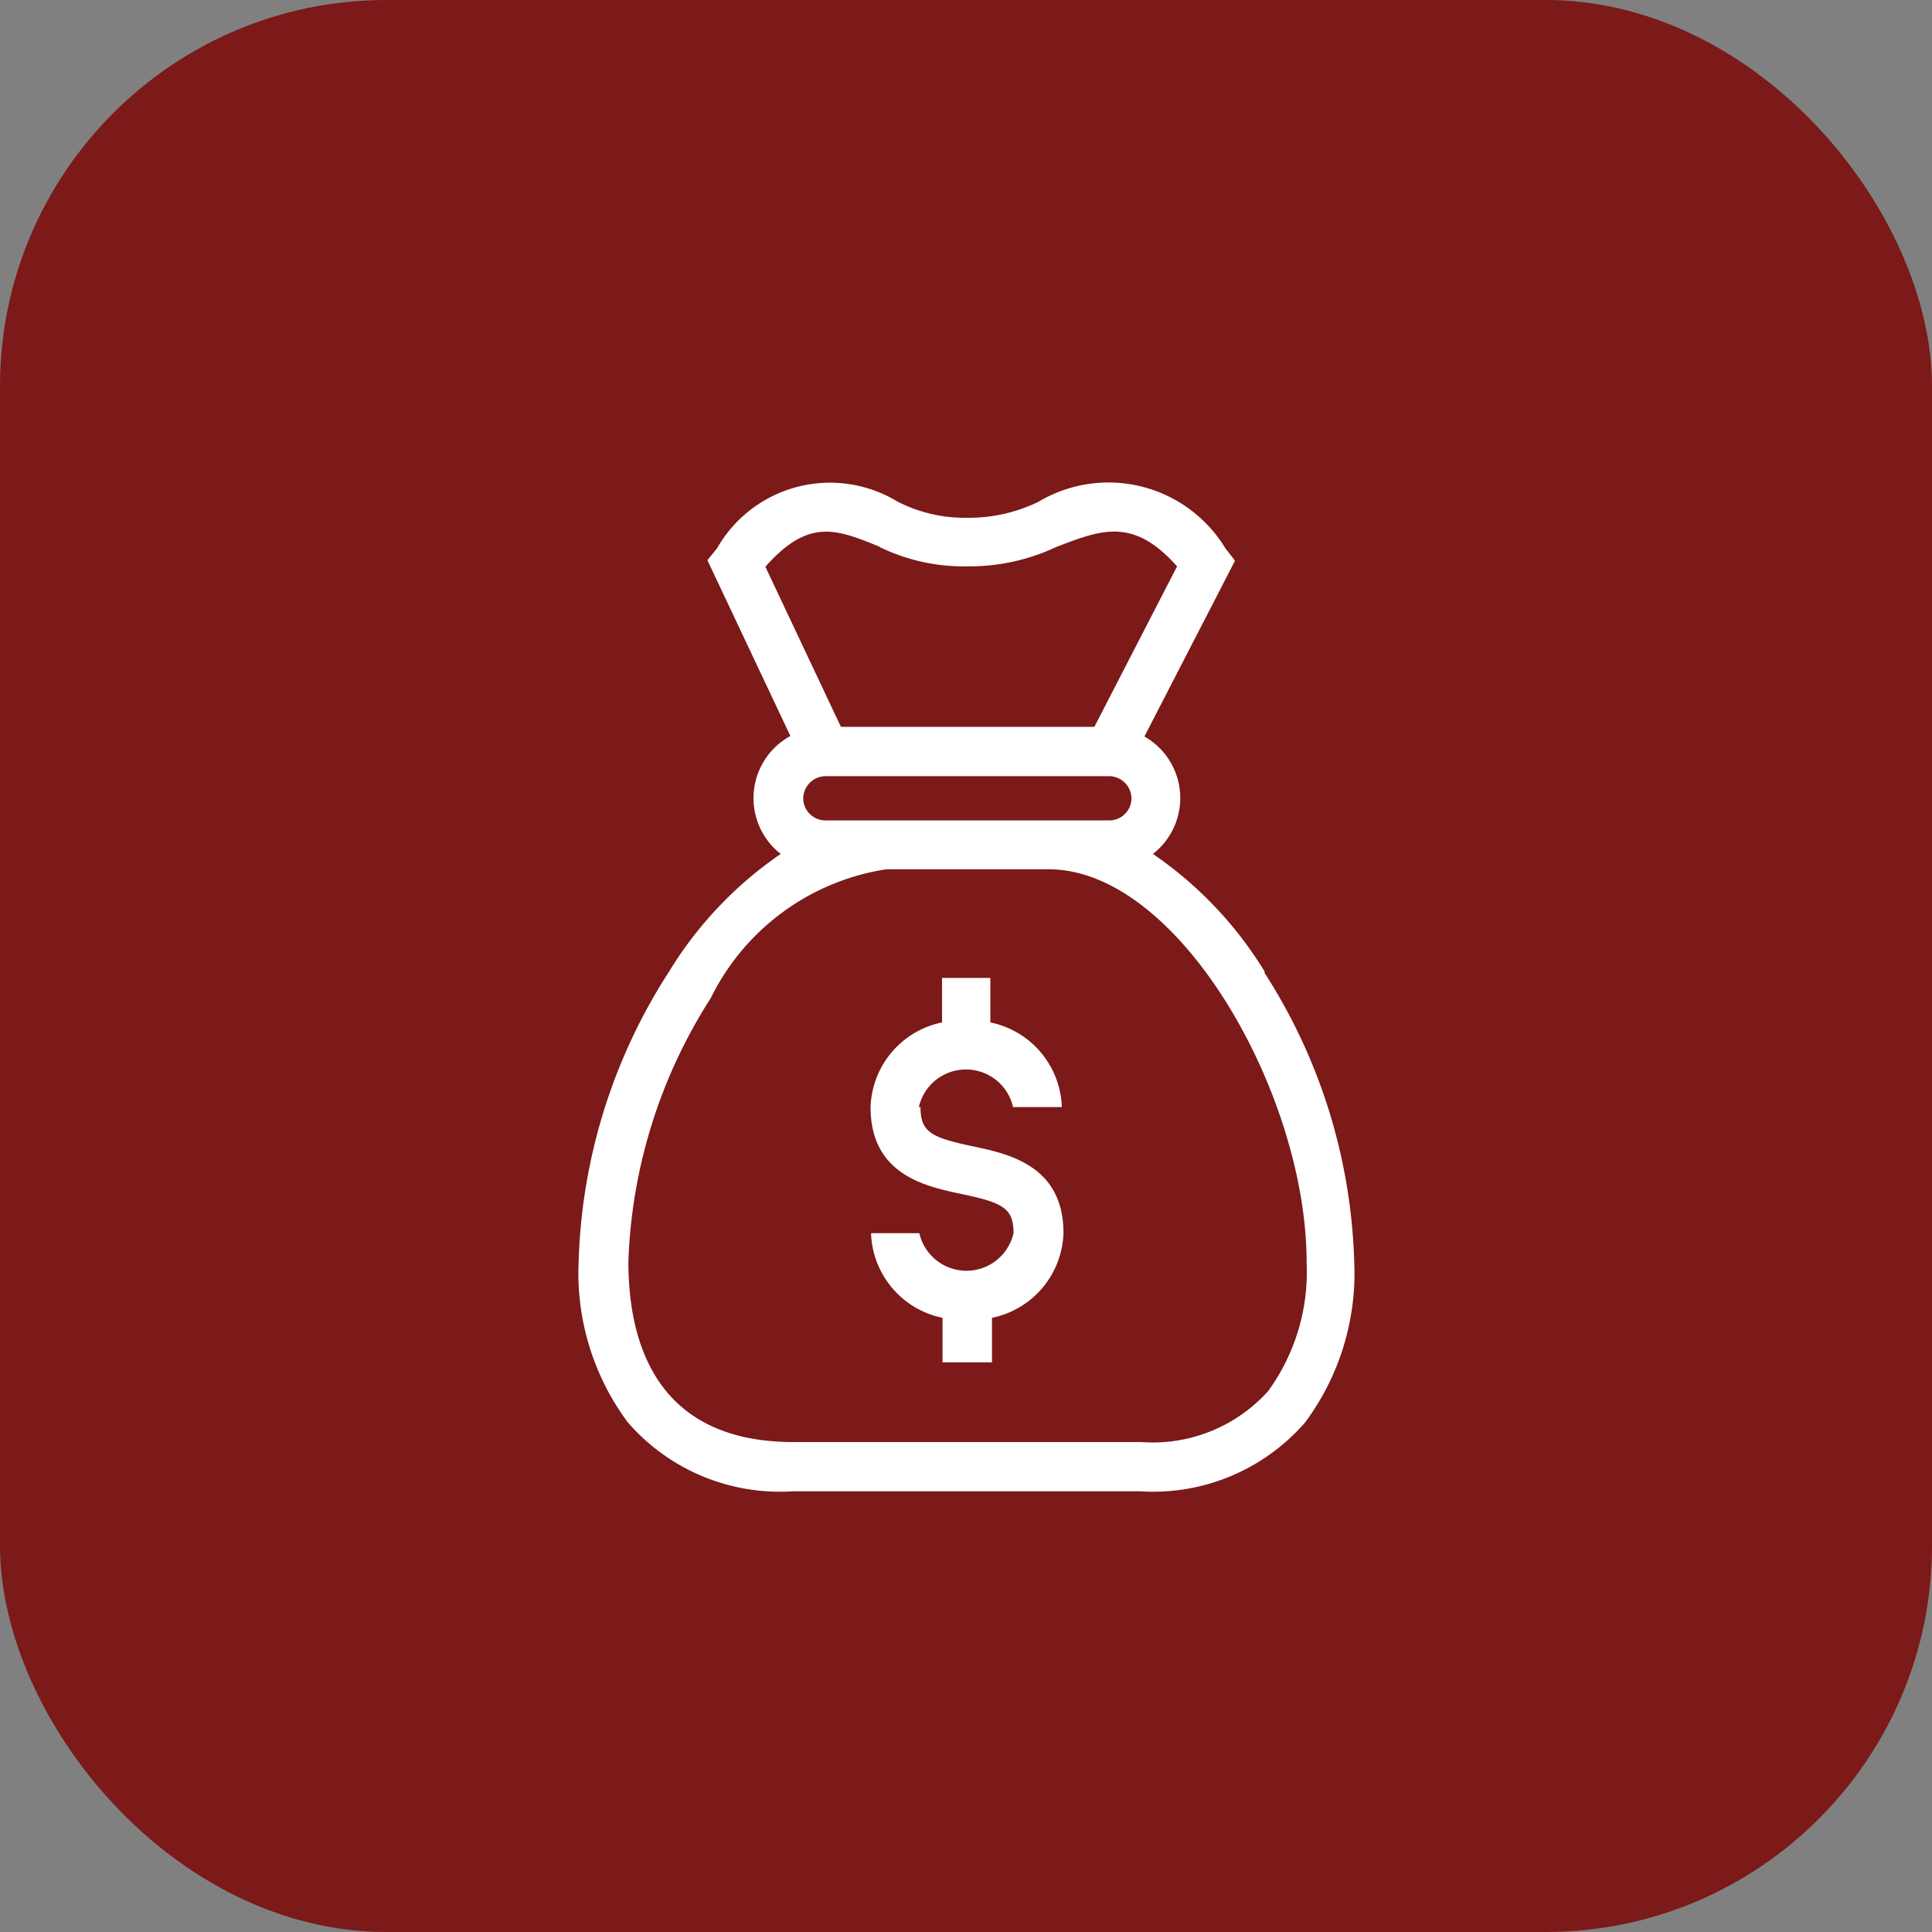
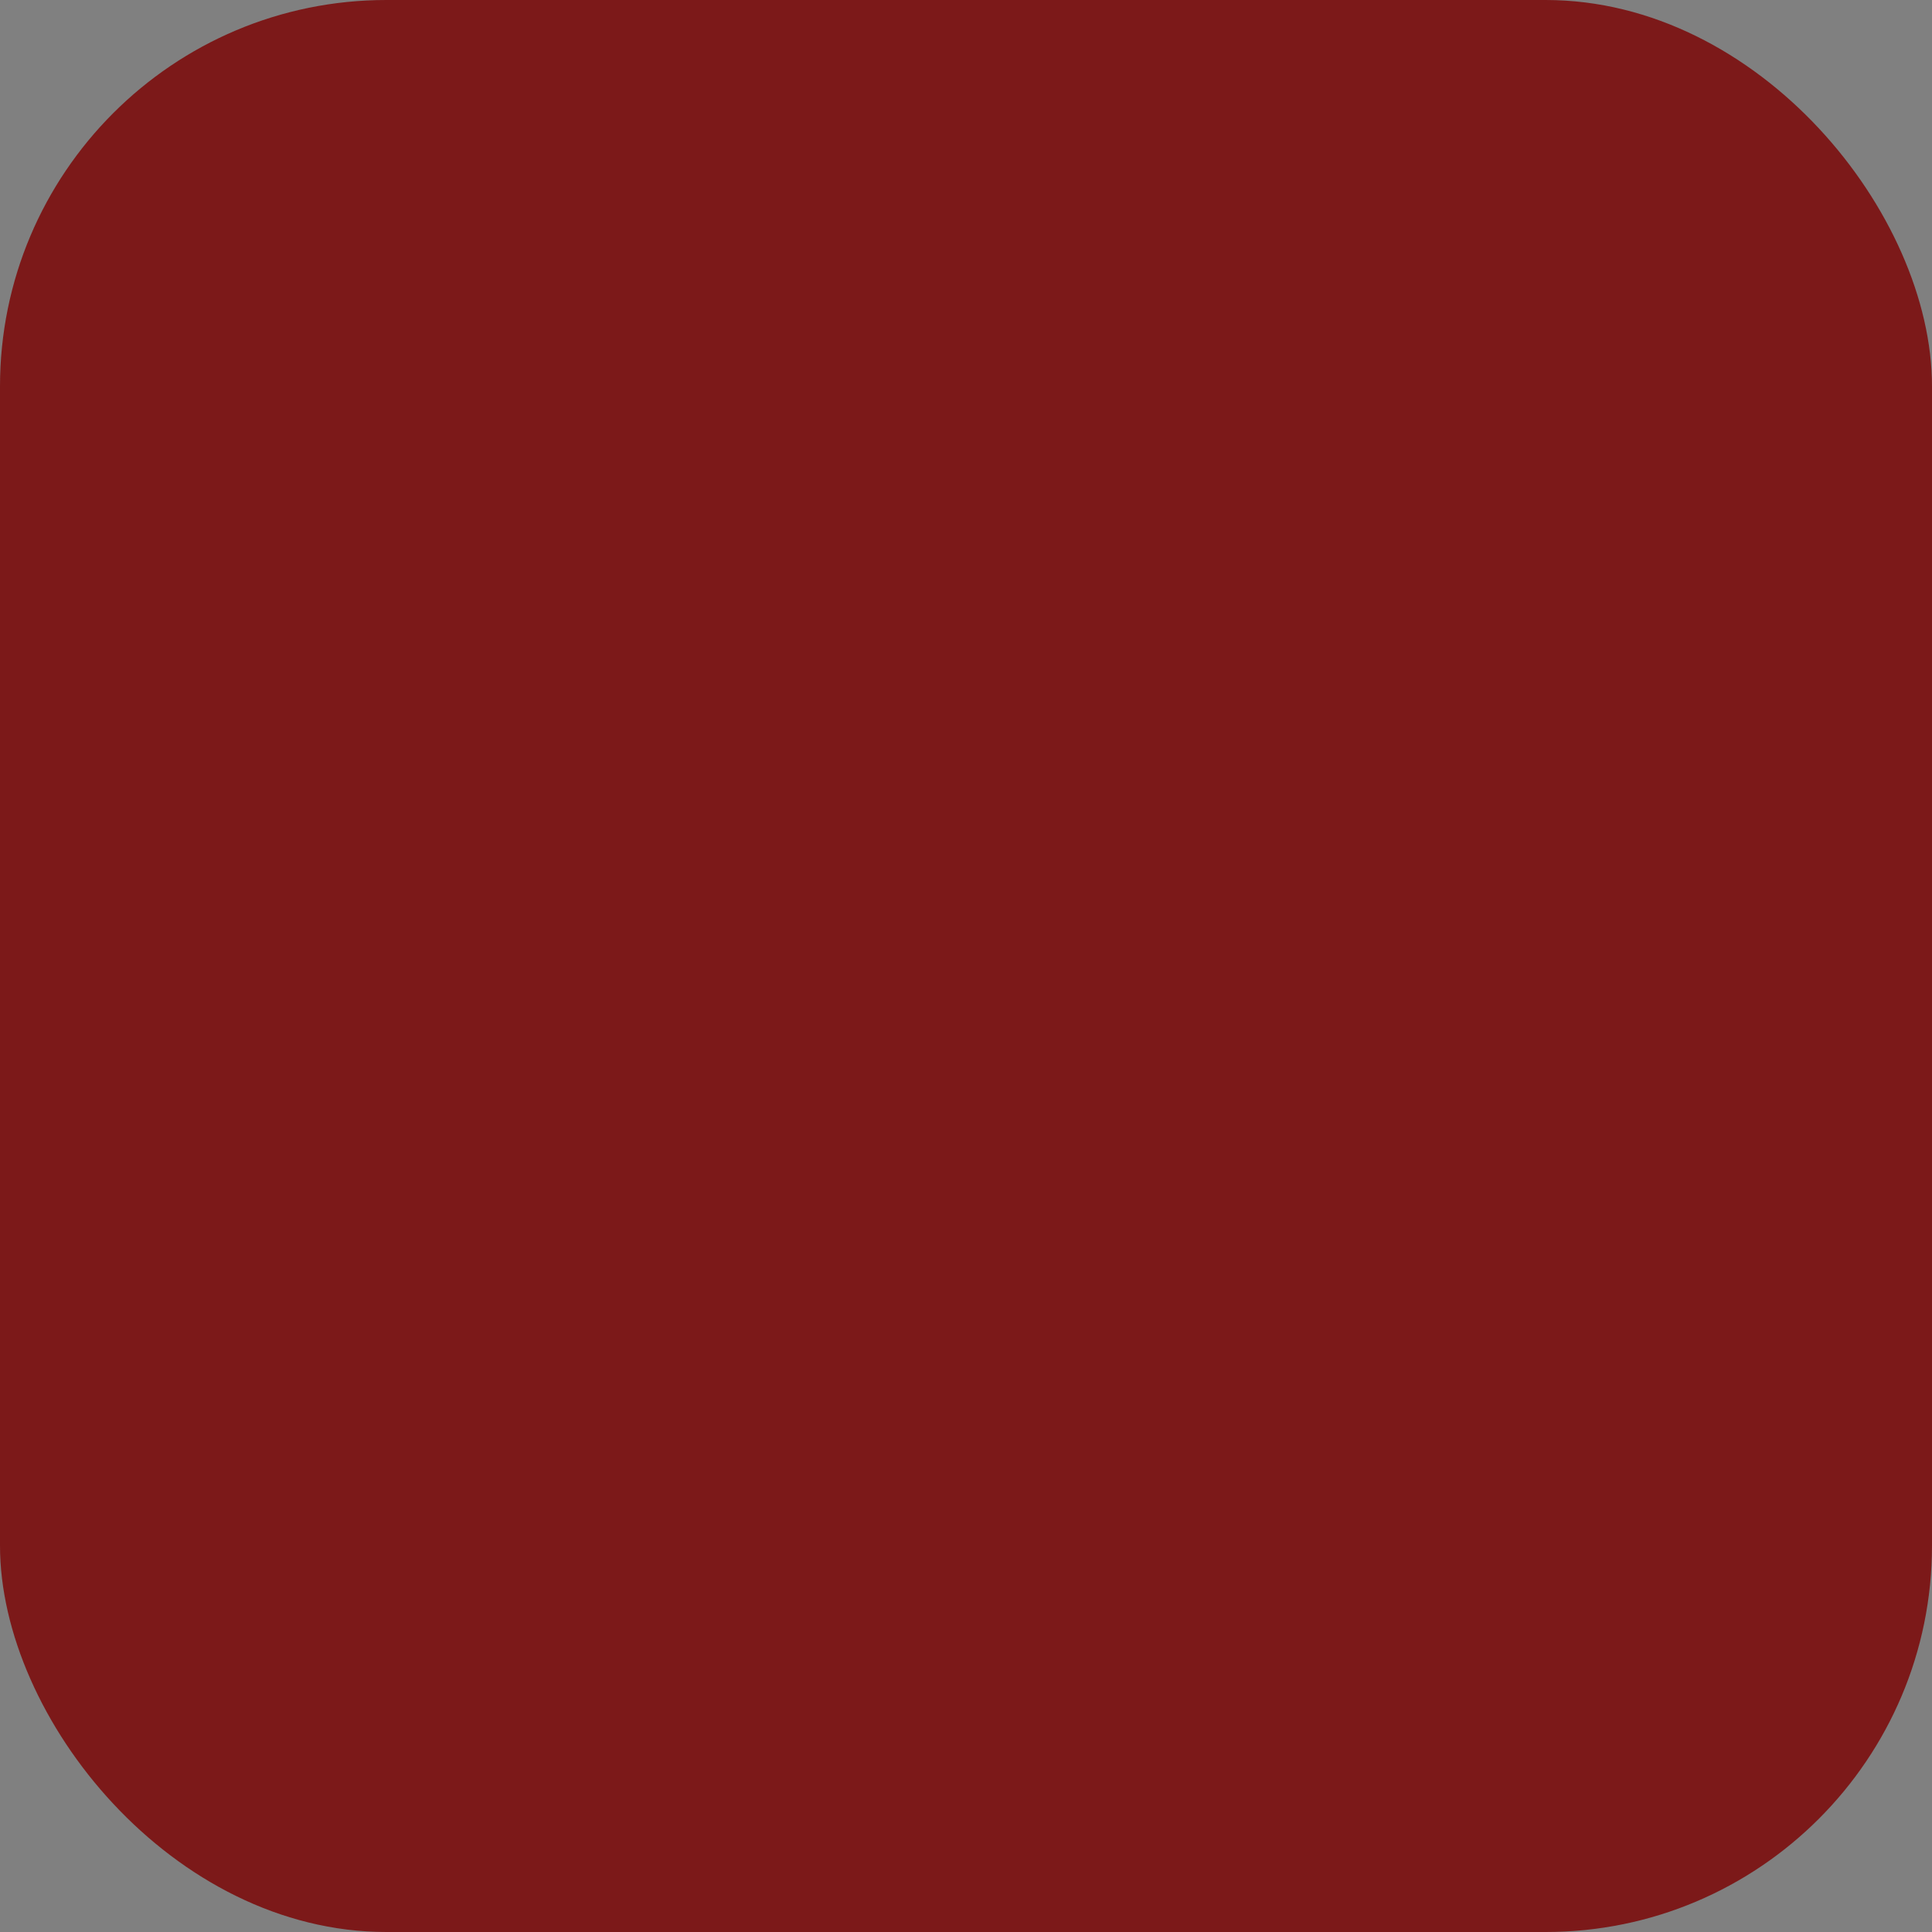
<svg xmlns="http://www.w3.org/2000/svg" width="20" height="20" viewBox="0 0 20 20">
  <rect x="0" y="0" width="20" height="20" fill="#808080" stroke="none" />
  <g id="Group_27" data-name="Group 27" transform="translate(-13976 1417)">
    <rect id="Rectangle_3" data-name="Rectangle 3" width="20" height="20" rx="4" transform="translate(13976 -1417)" fill="#7c1919" />
-     <path id="money-bag_2_" data-name="money-bag (2)" d="M72.338,13.064a4,4,0,0,0-1.16-1.223.733.733,0,0,0-.088-1.216l.938-1.82-.1-.128a1.415,1.415,0,0,0-1.934-.482,1.647,1.647,0,0,1-.715.166l-.022,0-.022,0a1.527,1.527,0,0,1-.7-.167,1.346,1.346,0,0,0-1.869.483l-.1.123.859,1.82a.733.733,0,0,0-.1,1.221,4,4,0,0,0-1.159,1.223,5.836,5.836,0,0,0-.933,3,2.59,2.59,0,0,0,.508,1.66,2.084,2.084,0,0,0,1.707.715h3.6a2.084,2.084,0,0,0,1.706-.714,2.589,2.589,0,0,0,.508-1.66,5.837,5.837,0,0,0-.933-3Zm-3.989-4.4a1.994,1.994,0,0,0,.908.2,2.116,2.116,0,0,0,.919-.2c.473-.183.8-.308,1.252.2l-.856,1.661H67.948l-.782-1.657C67.614,8.362,67.9,8.478,68.349,8.661Zm-.561,2.83a.23.23,0,0,1-.23-.229.233.233,0,0,1,.23-.229h2.938a.233.233,0,0,1,.23.229.23.23,0,0,1-.23.229H67.788ZM72.372,17.4a1.606,1.606,0,0,1-1.315.529h-3.6c-1.413,0-1.709-1.017-1.709-1.869a5.39,5.39,0,0,1,.853-2.727A2.435,2.435,0,0,1,68.417,12H70.1c1.349,0,2.669,2.329,2.669,4.067A2.1,2.1,0,0,1,72.372,17.4Zm-3.6-2.939c0,.258.108.315.539.406.375.079.941.2.941.9a.926.926,0,0,1-.74.876v.461H69v-.461a.926.926,0,0,1-.74-.876h.5a.5.5,0,0,0,.975,0c0-.258-.108-.316-.54-.406-.374-.079-.94-.2-.94-.9a.926.926,0,0,1,.74-.876v-.461h.5v.461a.926.926,0,0,1,.74.876h-.505a.5.5,0,0,0-.975,0Z" transform="translate(13916.757 -1420.001)" fill="#fff" />
  </g>
</svg>